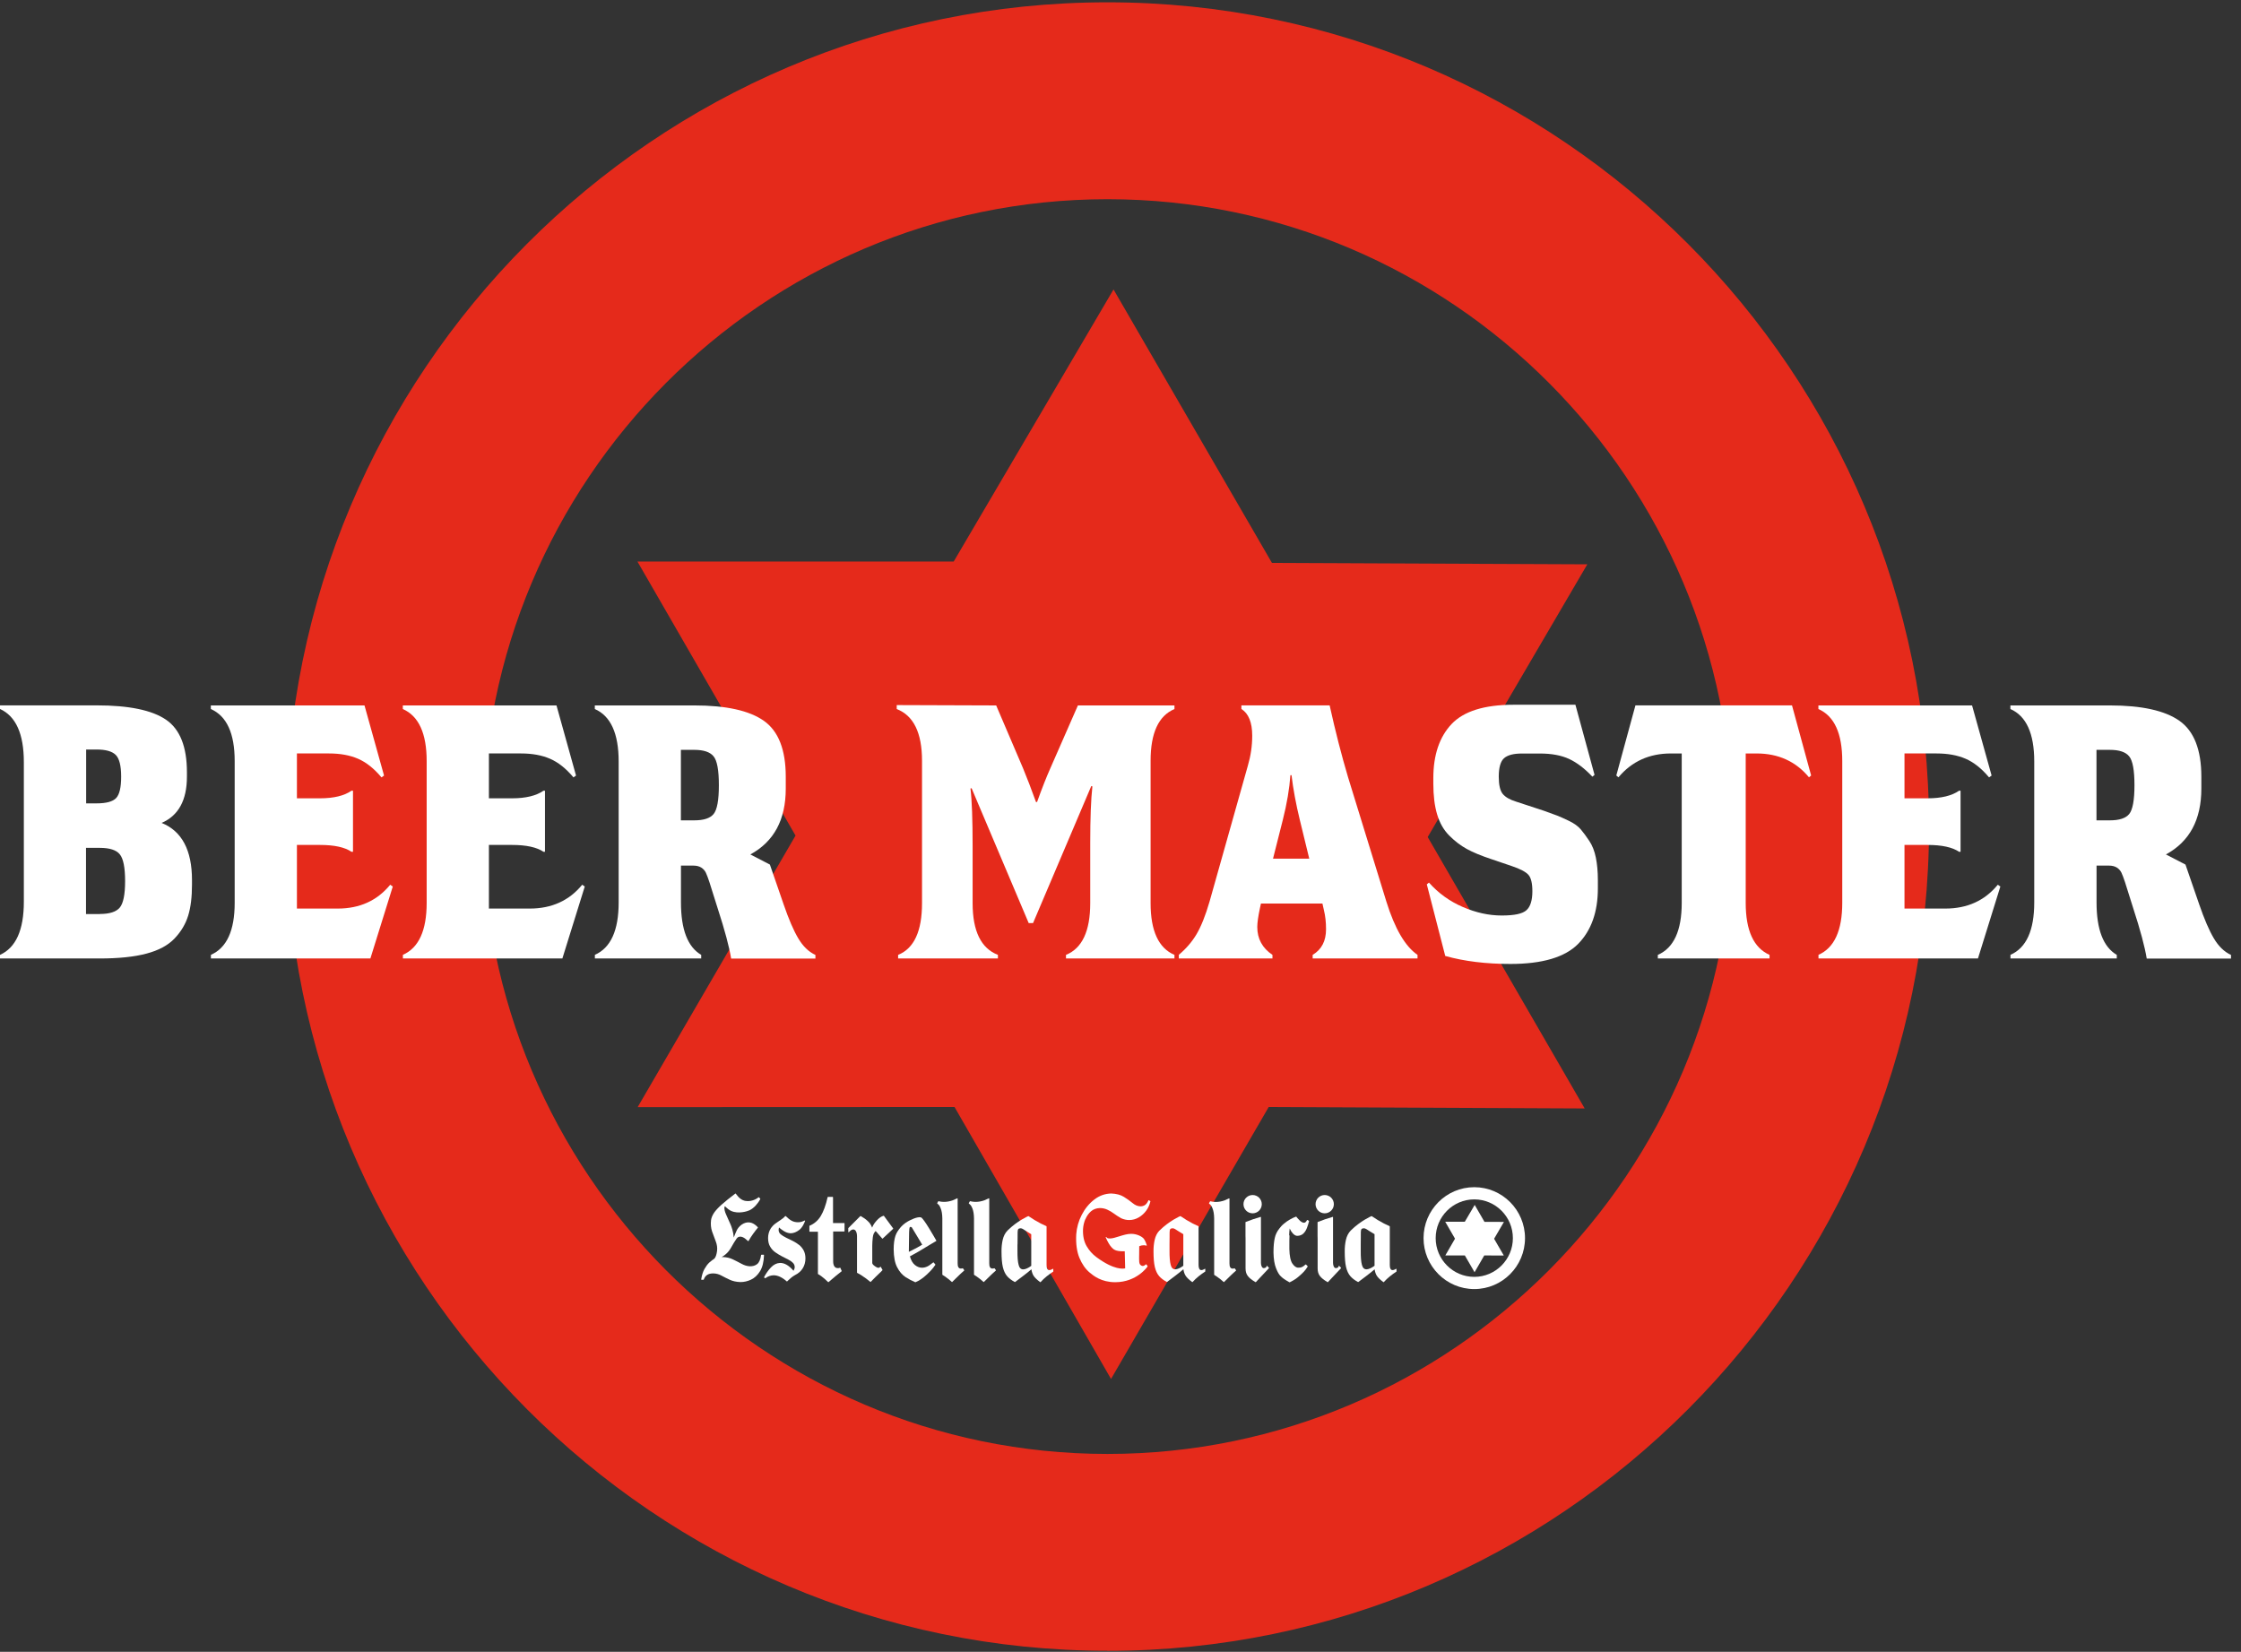
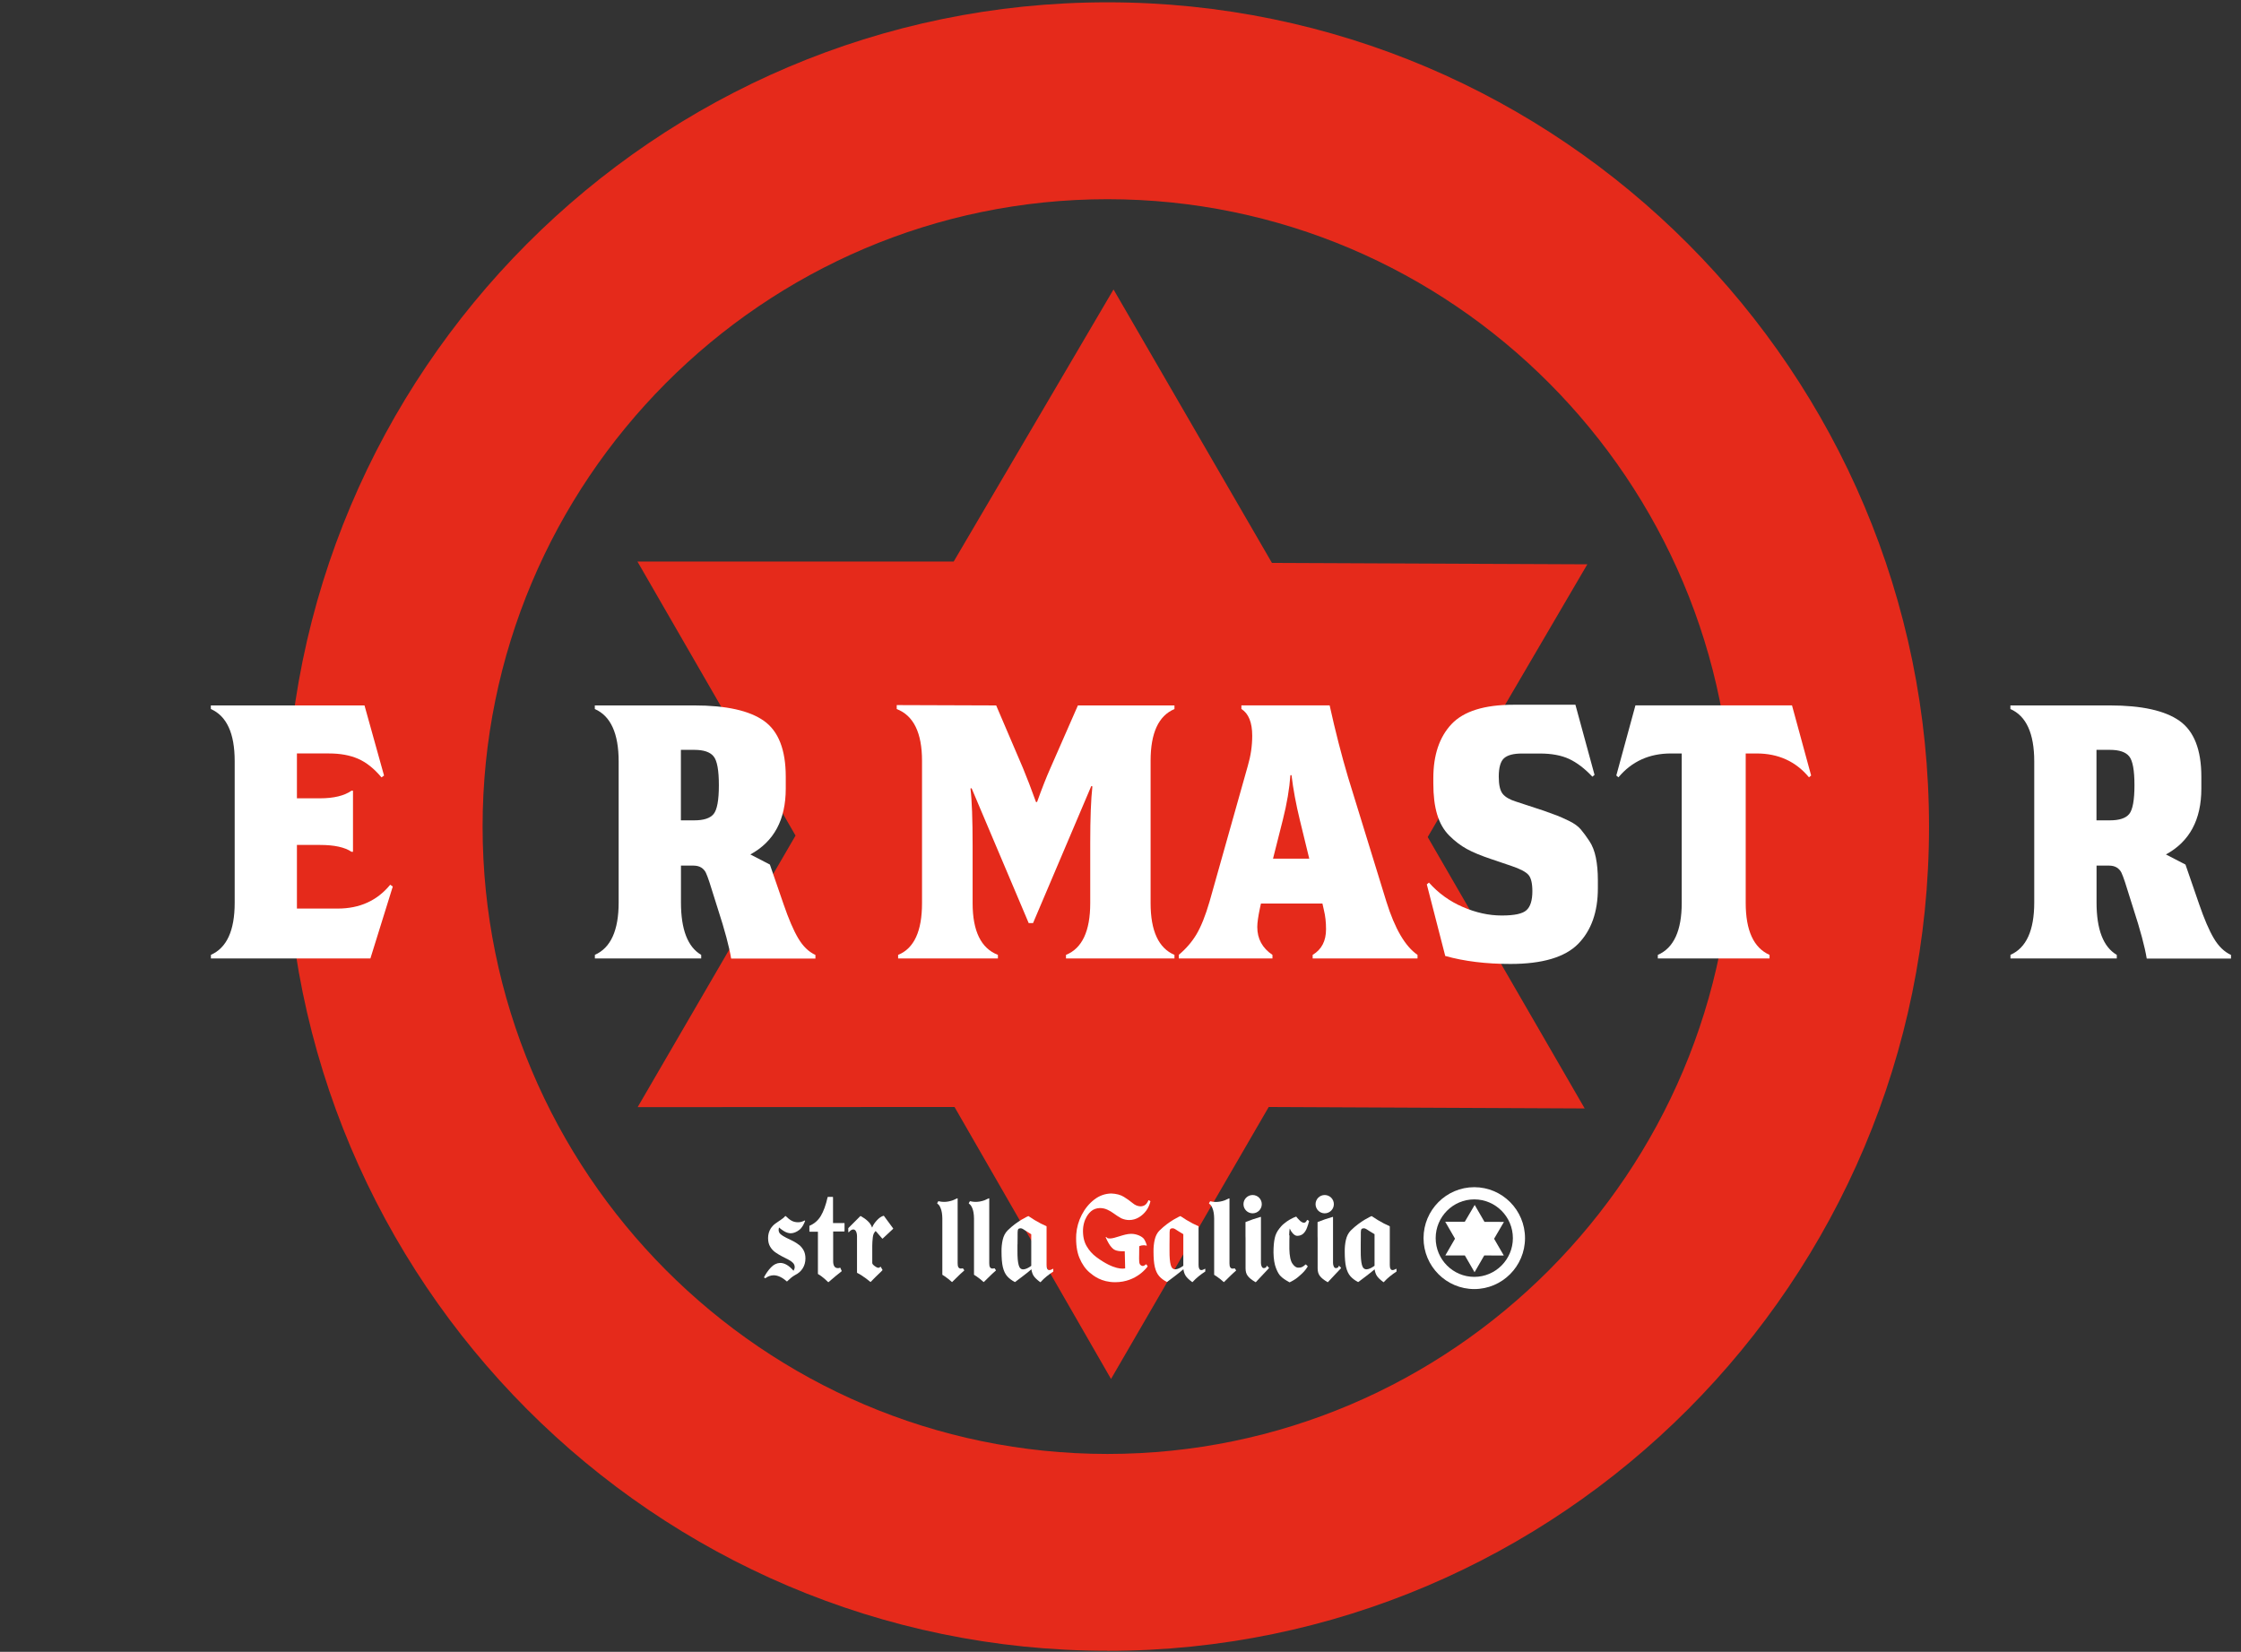
<svg xmlns="http://www.w3.org/2000/svg" width="194" height="143" viewBox="0 0 194 143" fill="none">
  <rect x="0" y="0" width="194" height="143" fill="#333333" stroke="none" />
  <g clip-path="url(#clip0_470_533)">
    <path fill-rule="evenodd" clip-rule="evenodd" d="M137.184 95.961L123.594 72.465L137.412 48.854L110.112 48.734L96.396 25.058L82.56 48.614H55.182L68.868 72.339L55.2 95.847L82.632 95.835L96.18 119.379L109.83 95.835L137.184 95.961Z" fill="#E52A1B" />
    <path d="M95.874 142.911C56.658 142.911 24.756 110.901 24.756 71.552C24.756 32.204 56.658 0.2 95.874 0.2C135.091 0.2 166.993 32.21 166.993 71.558C166.993 110.907 135.091 142.917 95.874 142.917V142.911ZM95.874 17.246C66.048 17.246 41.778 41.606 41.778 71.558C41.778 101.511 66.048 125.871 95.874 125.871C125.701 125.871 149.971 101.511 149.971 71.558C149.971 41.606 125.707 17.246 95.874 17.246Z" fill="#E52A1B" />
    <path d="M93.96 105.555C94.074 105.279 94.242 105.045 94.446 104.865C94.656 104.685 94.908 104.595 95.208 104.583C95.454 104.583 95.676 104.637 95.868 104.727C96.066 104.817 96.246 104.925 96.408 105.045C96.546 105.147 96.858 105.363 97.068 105.471C97.302 105.573 97.53 105.621 97.752 105.621C98.052 105.621 98.34 105.537 98.592 105.387C98.844 105.237 99.06 105.039 99.234 104.799C99.408 104.559 99.522 104.289 99.588 104.007C99.588 103.995 99.588 103.983 99.576 103.977L99.456 103.905C99.456 103.905 99.438 103.905 99.432 103.905C99.426 103.905 99.414 103.911 99.414 103.923C99.324 104.127 99.216 104.265 99.096 104.337C98.97 104.409 98.838 104.439 98.7 104.433C98.472 104.421 98.25 104.325 98.046 104.151C97.836 103.977 97.584 103.797 97.296 103.617C97.008 103.437 96.642 103.341 96.198 103.323C95.664 103.335 95.166 103.509 94.728 103.851C94.29 104.187 93.924 104.631 93.648 105.165C93.372 105.699 93.21 106.269 93.168 106.863C93.126 107.679 93.222 108.363 93.444 108.897C93.666 109.431 93.966 109.863 94.332 110.169C94.656 110.439 95.334 111.003 96.54 111.003C98.412 111.003 99.33 109.665 99.342 109.647C99.348 109.635 99.348 109.623 99.342 109.611L99.246 109.467C99.246 109.467 99.234 109.455 99.222 109.455C99.216 109.455 99.204 109.455 99.198 109.461C98.958 109.671 98.844 109.593 98.766 109.539L98.754 109.527C98.598 109.425 98.604 109.173 98.616 108.567C98.616 108.375 98.622 108.153 98.622 107.889C98.682 107.859 98.928 107.751 99.24 107.835C99.252 107.835 99.264 107.835 99.27 107.829C99.276 107.823 99.282 107.811 99.276 107.799C99.276 107.781 99.138 107.385 99.018 107.241C98.85 107.037 98.412 106.815 97.92 106.815C97.584 106.815 97.224 106.929 96.876 107.037C96.582 107.127 96.312 107.217 96.096 107.217C95.868 107.217 95.832 107.175 95.778 107.097C95.772 107.085 95.754 107.079 95.736 107.091C95.724 107.097 95.718 107.115 95.724 107.127C95.88 107.499 96.072 107.823 96.234 107.991C96.39 108.153 96.546 108.327 97.224 108.327H97.368L97.404 109.803C97.272 109.839 96.468 109.983 94.914 108.831C94.56 108.567 94.284 108.255 94.062 107.871C93.834 107.475 93.732 106.983 93.756 106.407C93.774 106.113 93.84 105.825 93.954 105.549L93.96 105.555Z" fill="white" />
    <path d="M111.6 106.941C111.606 106.719 111.624 106.521 111.648 106.353C111.72 106.521 111.81 106.659 111.912 106.773C112.038 106.911 112.164 106.983 112.29 106.989C112.512 106.989 112.698 106.917 112.83 106.791C112.962 106.665 113.064 106.503 113.136 106.311C113.208 106.125 113.274 105.927 113.322 105.723C113.322 105.711 113.322 105.699 113.31 105.687L113.184 105.615C113.184 105.615 113.166 105.615 113.16 105.615C113.154 105.615 113.148 105.621 113.142 105.633C113.07 105.783 112.986 105.855 112.884 105.855C112.782 105.855 112.668 105.795 112.548 105.693C112.428 105.591 112.242 105.363 112.224 105.339C112.224 105.339 112.224 105.339 112.224 105.333C112.218 105.327 112.206 105.321 112.194 105.327C112.074 105.369 111.912 105.435 111.648 105.585C111.498 105.669 111.33 105.789 111.132 105.951C110.964 106.089 110.832 106.251 110.754 106.353L110.742 106.371C110.55 106.611 110.424 106.869 110.358 107.163C110.28 107.493 110.244 107.919 110.244 108.435C110.256 108.999 110.328 109.455 110.466 109.797C110.604 110.145 110.742 110.373 110.874 110.487C110.958 110.577 111.066 110.661 111.18 110.739C111.294 110.817 111.438 110.907 111.624 111.009C111.624 111.009 111.636 111.009 111.642 111.009H111.654C112.146 110.763 112.284 110.637 112.542 110.409C112.806 110.175 112.992 109.995 113.202 109.653C113.208 109.641 113.202 109.623 113.202 109.617L113.058 109.473C113.058 109.473 113.028 109.461 113.016 109.473C112.746 109.719 112.62 109.743 112.404 109.743C112.224 109.755 112.05 109.635 111.888 109.401C111.72 109.161 111.63 108.729 111.618 108.123V107.799C111.618 107.517 111.618 107.229 111.63 106.953L111.6 106.941Z" fill="white" />
    <path d="M106.884 109.815C106.884 109.815 106.866 109.803 106.854 109.803C106.854 109.803 106.842 109.803 106.842 109.809C106.842 109.809 106.806 109.827 106.71 109.827C106.518 109.827 106.428 109.671 106.434 109.365V103.773C106.434 103.773 106.434 103.755 106.422 103.749C106.41 103.743 106.404 103.749 106.392 103.749C106.278 103.803 106.152 103.863 106.002 103.923C105.744 104.013 105.492 104.055 105.258 104.055C105.126 104.055 105.018 104.043 104.922 104.025L104.844 104.007C104.772 103.989 104.766 103.989 104.754 104.007L104.664 104.157C104.664 104.157 104.664 104.187 104.67 104.199C104.82 104.319 104.862 104.361 104.964 104.607C105.054 104.829 105.102 105.111 105.108 105.477V108.993C105.108 109.083 105.108 109.167 105.108 109.245V110.349C105.108 110.349 105.108 110.367 105.12 110.373C105.198 110.421 105.258 110.457 105.318 110.499C105.54 110.649 105.744 110.817 105.93 110.985C105.93 110.985 105.942 110.991 105.948 110.991C105.954 110.991 105.966 110.991 105.972 110.979C106.158 110.793 106.356 110.595 106.572 110.391C106.626 110.337 106.668 110.301 106.704 110.265C106.806 110.169 106.848 110.127 106.998 110.001C107.01 109.989 107.01 109.971 106.998 109.959L106.884 109.797V109.815Z" fill="white" />
    <path d="M109.692 109.593C109.692 109.593 109.668 109.581 109.656 109.593C109.644 109.605 109.638 109.611 109.638 109.623C109.638 109.647 109.638 109.671 109.62 109.689C109.584 109.737 109.5 109.779 109.422 109.785C109.332 109.785 109.266 109.737 109.224 109.647C109.182 109.557 109.158 109.449 109.158 109.335V105.375C109.158 105.375 109.158 105.357 109.152 105.351C109.146 105.351 109.134 105.345 109.122 105.351L108.468 105.555C108.168 105.663 107.916 105.753 107.838 105.789C107.826 105.789 107.82 105.807 107.82 105.819V107.001C107.82 107.067 107.826 107.139 107.826 107.217V109.809C107.826 110.073 107.886 110.295 108.024 110.469C108.156 110.643 108.378 110.817 108.684 110.997C108.684 110.997 108.696 110.997 108.702 110.997C108.708 110.997 108.72 110.997 108.726 110.985L109.848 109.791C109.848 109.791 109.86 109.761 109.848 109.749L109.692 109.593Z" fill="white" />
    <path d="M108.438 105.039C108.876 105.039 109.23 104.685 109.23 104.247C109.23 103.809 108.876 103.455 108.438 103.455C108 103.455 107.646 103.809 107.646 104.247C107.646 104.685 108 105.039 108.438 105.039Z" fill="white" />
    <path d="M104.304 109.845C104.184 109.917 104.082 109.953 103.998 109.953C103.914 109.953 103.86 109.917 103.818 109.839C103.776 109.761 103.758 109.653 103.758 109.515V106.179C103.758 106.179 103.752 106.155 103.74 106.149C103.584 106.083 103.422 106.005 103.254 105.921C102.894 105.735 102.54 105.519 102.198 105.285C102.192 105.285 102.18 105.279 102.168 105.285C102.156 105.285 101.22 105.693 100.38 106.527C100.38 106.527 100.38 106.527 100.374 106.527C100.17 106.737 100.032 107.013 99.96 107.331C99.888 107.649 99.852 107.991 99.858 108.339C99.858 108.903 99.894 109.353 99.972 109.683C100.05 110.013 100.176 110.283 100.344 110.475C100.512 110.667 100.734 110.835 101.004 110.979C101.016 110.979 101.028 110.979 101.034 110.979C101.082 110.943 102.174 110.133 102.444 109.881C102.48 110.115 102.546 110.307 102.642 110.451C102.744 110.607 102.93 110.787 103.206 110.991C103.206 110.991 103.218 110.991 103.224 110.991C103.23 110.991 103.242 110.991 103.248 110.979C103.41 110.799 103.584 110.637 103.77 110.487C103.962 110.331 104.148 110.199 104.328 110.085C104.334 110.085 104.34 110.067 104.34 110.061V109.863C104.34 109.863 104.34 109.845 104.322 109.839C104.31 109.839 104.298 109.839 104.292 109.839L104.304 109.845ZM101.244 107.727C101.244 107.499 101.244 107.259 101.25 107.031C101.25 106.971 101.25 106.917 101.25 106.863C101.25 106.713 101.25 106.581 101.274 106.467C101.304 106.401 101.334 106.371 101.37 106.359H101.388C101.418 106.347 101.46 106.335 101.508 106.335C101.568 106.335 101.64 106.347 101.718 106.401L101.76 106.425C101.916 106.527 102.132 106.665 102.438 106.845V109.581C102.174 109.773 101.94 109.881 101.742 109.887C101.544 109.887 101.412 109.761 101.346 109.503C101.274 109.239 101.238 108.825 101.244 108.273V107.733V107.727Z" fill="white" />
    <path d="M120.888 109.845C120.888 109.845 120.864 109.845 120.858 109.845C120.738 109.917 120.636 109.953 120.552 109.953C120.468 109.953 120.414 109.917 120.372 109.839C120.33 109.761 120.312 109.653 120.312 109.515V106.179C120.312 106.179 120.306 106.155 120.294 106.149C120.138 106.083 119.976 106.005 119.808 105.921C119.448 105.735 119.094 105.519 118.752 105.285C118.746 105.285 118.734 105.279 118.722 105.285C118.71 105.285 117.774 105.693 116.934 106.527C116.934 106.527 116.934 106.527 116.928 106.533C116.724 106.743 116.586 107.019 116.514 107.337C116.442 107.655 116.406 107.997 116.412 108.345C116.412 108.909 116.448 109.359 116.526 109.689C116.604 110.019 116.73 110.289 116.898 110.481C117.066 110.673 117.288 110.841 117.558 110.985C117.57 110.985 117.582 110.985 117.588 110.985C117.636 110.949 118.728 110.139 118.998 109.887C119.034 110.121 119.1 110.313 119.196 110.457C119.298 110.613 119.484 110.793 119.76 110.997C119.76 110.997 119.772 110.997 119.778 110.997C119.784 110.997 119.796 110.997 119.802 110.985C119.964 110.805 120.138 110.643 120.324 110.493C120.516 110.337 120.702 110.205 120.882 110.091C120.888 110.091 120.894 110.073 120.894 110.067V109.869C120.894 109.869 120.894 109.851 120.876 109.845H120.888ZM117.798 107.727C117.798 107.493 117.798 107.259 117.804 107.031C117.804 106.971 117.804 106.917 117.804 106.863C117.804 106.713 117.804 106.581 117.828 106.467C117.858 106.401 117.888 106.371 117.924 106.359H117.942C117.972 106.347 118.014 106.335 118.062 106.335C118.122 106.335 118.194 106.347 118.272 106.401L118.314 106.425C118.47 106.527 118.686 106.665 118.992 106.845V109.581C118.728 109.773 118.494 109.881 118.296 109.887C118.098 109.887 117.966 109.761 117.9 109.503C117.828 109.239 117.792 108.825 117.798 108.273V107.733V107.727Z" fill="white" />
    <path d="M115.932 109.593C115.932 109.593 115.908 109.581 115.896 109.593C115.884 109.605 115.878 109.611 115.878 109.623C115.878 109.647 115.878 109.671 115.86 109.689C115.824 109.737 115.74 109.779 115.662 109.785C115.572 109.785 115.506 109.737 115.464 109.647C115.422 109.557 115.398 109.449 115.398 109.335V105.375C115.398 105.375 115.398 105.357 115.392 105.351C115.386 105.351 115.374 105.345 115.362 105.351L114.708 105.555C114.396 105.663 114.156 105.753 114.078 105.789C114.066 105.789 114.06 105.807 114.06 105.819V107.001C114.06 107.067 114.066 107.139 114.066 107.217V109.809C114.066 110.073 114.126 110.295 114.264 110.469C114.396 110.643 114.618 110.817 114.924 110.997C114.924 110.997 114.936 110.997 114.942 110.997C114.948 110.997 114.96 110.997 114.966 110.985L116.088 109.791C116.088 109.791 116.1 109.761 116.088 109.749L115.932 109.593Z" fill="white" />
    <path d="M114.678 105.039C115.116 105.039 115.47 104.685 115.47 104.247C115.47 103.809 115.116 103.455 114.678 103.455C114.24 103.455 113.886 103.809 113.886 104.247C113.886 104.685 114.24 105.039 114.678 105.039Z" fill="white" />
-     <path d="M66.138 108.639C66.138 108.639 66.126 108.627 66.114 108.627H65.916C65.916 108.627 65.886 108.639 65.886 108.651C65.832 109.035 65.718 109.299 65.544 109.437C65.37 109.569 65.154 109.635 64.896 109.623C64.674 109.611 64.446 109.545 64.212 109.419C63.978 109.293 63.726 109.161 63.462 109.035C63.198 108.903 62.904 108.837 62.592 108.825C62.55 108.825 62.508 108.825 62.466 108.831C62.586 108.765 62.706 108.687 62.826 108.579C63.018 108.423 63.186 108.201 63.336 107.925C63.396 107.793 63.678 107.349 63.774 107.217C63.864 107.091 63.99 107.043 64.158 107.061C64.272 107.085 64.38 107.133 64.476 107.205C64.578 107.283 64.668 107.361 64.752 107.439C64.758 107.445 64.77 107.451 64.776 107.445C64.788 107.445 64.794 107.439 64.8 107.433C64.92 107.217 65.058 107.007 65.196 106.815C65.34 106.617 65.472 106.443 65.604 106.287C65.616 106.275 65.616 106.257 65.604 106.245C65.376 105.999 65.142 105.861 64.914 105.831C64.674 105.795 64.434 105.861 64.206 106.017C64.002 106.167 63.852 106.347 63.762 106.551C63.684 106.719 63.606 106.911 63.522 107.133C63.486 106.617 63.318 106.173 63.24 105.999C63.102 105.681 62.976 105.399 62.862 105.153C62.748 104.907 62.7 104.697 62.712 104.529C62.712 104.505 62.724 104.481 62.742 104.451C62.748 104.439 62.754 104.433 62.76 104.427C62.964 104.631 63.132 104.757 63.3 104.835C63.924 105.117 64.71 104.859 64.872 104.781C65.076 104.685 65.256 104.541 65.418 104.367C65.574 104.193 65.712 104.007 65.814 103.809C65.814 103.797 65.814 103.785 65.814 103.773L65.706 103.653C65.706 103.653 65.676 103.641 65.664 103.653C65.346 103.929 64.632 104.163 64.122 103.791C63.984 103.695 63.852 103.551 63.696 103.341C63.696 103.335 63.684 103.329 63.678 103.329C63.672 103.329 63.66 103.329 63.654 103.329C63.156 103.707 62.76 104.031 62.466 104.289C62.172 104.553 61.95 104.793 61.812 104.997C61.674 105.207 61.584 105.417 61.554 105.627C61.512 105.981 61.542 106.311 61.644 106.611C61.746 106.905 61.854 107.193 61.962 107.469C62.07 107.745 62.106 108.021 62.076 108.285C61.998 108.915 61.788 109.005 61.788 109.005C61.788 109.005 61.788 109.005 61.782 109.005C61.77 109.011 61.512 109.197 61.392 109.311C61.242 109.455 61.104 109.647 60.978 109.869C60.852 110.097 60.762 110.391 60.702 110.757C60.702 110.763 60.702 110.775 60.708 110.781C60.714 110.787 60.72 110.793 60.732 110.793H60.894C60.894 110.793 60.918 110.787 60.924 110.775C61.044 110.415 61.308 110.241 61.74 110.241C61.746 110.241 61.752 110.241 61.758 110.241C62.004 110.247 62.244 110.313 62.46 110.433C62.682 110.553 62.922 110.673 63.18 110.793C63.438 110.913 63.744 110.979 64.086 110.991C64.092 110.991 64.104 110.991 64.11 110.991C64.416 110.991 64.722 110.919 65.016 110.781C65.322 110.637 65.586 110.391 65.796 110.049C66.006 109.707 66.12 109.239 66.138 108.663C66.138 108.657 66.138 108.645 66.132 108.639H66.138Z" fill="white" />
-     <path d="M79.728 105.387C79.38 105.309 78.726 105.663 78.6 105.735C78.306 105.897 78.06 106.131 77.94 106.281C77.754 106.509 77.61 106.713 77.514 106.995C77.418 107.289 77.364 107.679 77.364 108.153C77.37 108.825 77.472 109.353 77.67 109.719C77.862 110.091 78.108 110.373 78.39 110.559C78.672 110.739 78.954 110.889 79.23 111.003C79.23 111.003 79.236 111.003 79.242 111.003C79.248 111.003 79.248 111.003 79.254 111.003C79.566 110.877 79.878 110.667 80.214 110.355C80.52 110.067 80.706 109.887 80.97 109.503C80.976 109.491 80.976 109.479 80.97 109.467L80.826 109.293C80.826 109.293 80.796 109.281 80.784 109.293C80.718 109.341 80.664 109.383 80.616 109.419C80.484 109.521 80.424 109.569 80.304 109.629C80.142 109.707 79.974 109.749 79.818 109.749C79.614 109.749 79.41 109.677 79.212 109.521C79.02 109.371 78.87 109.119 78.768 108.765C78.888 108.699 79.476 108.387 79.836 108.159C80.508 107.745 81.036 107.445 81.042 107.439C81.054 107.433 81.06 107.415 81.054 107.397C80.94 107.199 79.95 105.447 79.734 105.399L79.728 105.387ZM79.83 107.757C79.758 107.799 79.56 107.919 79.404 108.003C79.152 108.141 78.798 108.315 78.678 108.375L78.696 107.007C78.696 106.773 78.702 106.569 78.72 106.389C78.732 106.293 78.75 106.239 78.786 106.221C78.798 106.221 78.804 106.215 78.822 106.215C78.852 106.215 78.888 106.227 78.93 106.251L79.836 107.757H79.83Z" fill="white" />
    <path d="M83.352 109.809C83.352 109.809 83.334 109.797 83.322 109.797C83.322 109.797 83.31 109.797 83.31 109.803C83.31 109.803 83.274 109.821 83.178 109.821C82.986 109.821 82.896 109.665 82.902 109.359V103.767C82.902 103.767 82.902 103.749 82.89 103.743C82.878 103.737 82.872 103.737 82.86 103.743C82.746 103.797 82.62 103.857 82.47 103.917C82.212 104.007 81.96 104.049 81.726 104.049C81.6 104.049 81.486 104.037 81.39 104.019L81.312 104.001C81.246 103.983 81.234 103.983 81.222 104.001L81.132 104.151C81.132 104.151 81.132 104.181 81.138 104.193C81.288 104.313 81.33 104.355 81.432 104.601C81.522 104.823 81.57 105.105 81.576 105.471V108.987C81.576 109.077 81.576 109.161 81.576 109.239V110.343C81.576 110.343 81.576 110.361 81.588 110.367C81.66 110.409 81.726 110.451 81.786 110.493C82.008 110.643 82.212 110.811 82.398 110.979C82.398 110.979 82.41 110.985 82.416 110.985C82.422 110.985 82.434 110.985 82.44 110.973C82.62 110.787 82.824 110.589 83.04 110.385C83.094 110.331 83.136 110.295 83.172 110.259C83.274 110.163 83.316 110.121 83.466 109.995C83.478 109.983 83.478 109.965 83.466 109.953L83.352 109.791V109.809Z" fill="white" />
    <path d="M86.088 109.809C86.088 109.809 86.07 109.797 86.058 109.797C86.058 109.797 86.046 109.797 86.046 109.803C86.046 109.803 86.01 109.821 85.914 109.821C85.722 109.821 85.632 109.665 85.638 109.359V103.767C85.638 103.767 85.638 103.749 85.626 103.743C85.614 103.737 85.608 103.737 85.596 103.743C85.488 103.797 85.356 103.857 85.206 103.917C84.948 104.007 84.696 104.049 84.462 104.049C84.336 104.049 84.222 104.037 84.126 104.019L84.048 104.001C83.982 103.983 83.97 103.983 83.958 104.001L83.868 104.151C83.868 104.151 83.868 104.181 83.874 104.193C84.024 104.313 84.066 104.355 84.174 104.601C84.264 104.823 84.312 105.105 84.318 105.471V108.987C84.318 109.071 84.318 109.155 84.318 109.239V110.343C84.318 110.343 84.318 110.361 84.33 110.367C84.402 110.409 84.468 110.451 84.528 110.493C84.75 110.643 84.954 110.811 85.14 110.979C85.14 110.979 85.152 110.985 85.158 110.985C85.164 110.985 85.176 110.985 85.182 110.973C85.362 110.787 85.566 110.589 85.782 110.385C85.836 110.331 85.878 110.295 85.914 110.259C86.016 110.163 86.058 110.121 86.208 109.995C86.22 109.983 86.22 109.965 86.208 109.953L86.094 109.791L86.088 109.809Z" fill="white" />
    <path d="M76.524 105.261C76.524 105.261 76.506 105.249 76.494 105.249C76.296 105.303 76.104 105.435 75.912 105.645C75.75 105.825 75.606 105.999 75.498 106.275C75.396 106.011 75.276 105.855 75.108 105.699C74.94 105.543 74.736 105.399 74.514 105.279C74.502 105.273 74.49 105.279 74.478 105.279L73.44 106.317C73.44 106.317 73.434 106.329 73.434 106.341V106.647C73.434 106.647 73.44 106.671 73.452 106.677C73.464 106.677 73.476 106.677 73.488 106.671C73.62 106.515 73.746 106.437 73.866 106.437C73.962 106.437 74.034 106.485 74.094 106.587C74.154 106.689 74.19 106.845 74.19 107.043V109.083C74.19 109.083 74.19 109.131 74.19 109.155V110.169C74.19 110.169 74.19 110.193 74.208 110.199C74.322 110.253 74.436 110.319 74.55 110.391C74.832 110.571 75.102 110.769 75.342 110.973C75.342 110.973 75.354 110.979 75.36 110.979C75.366 110.979 75.378 110.979 75.384 110.967C75.66 110.679 75.912 110.433 76.134 110.223C76.23 110.139 76.296 110.067 76.362 109.995L76.392 109.965C76.392 109.965 76.404 109.941 76.392 109.929L76.248 109.677C76.248 109.677 76.236 109.665 76.224 109.665C76.212 109.665 76.206 109.665 76.2 109.677C76.152 109.731 76.092 109.761 76.014 109.755C75.99 109.755 75.936 109.743 75.84 109.683C75.756 109.635 75.684 109.581 75.612 109.515C75.546 109.455 75.51 109.395 75.51 109.347V107.859C75.51 107.631 75.528 107.385 75.558 107.115C75.594 106.857 75.648 106.731 75.804 106.569L76.368 107.217C76.368 107.217 76.38 107.229 76.392 107.229C76.398 107.229 76.41 107.229 76.416 107.223L77.316 106.383C77.316 106.383 77.328 106.353 77.316 106.341L76.524 105.267V105.261Z" fill="white" />
    <path d="M73.068 105.885H72.114V103.647C72.114 103.647 72.102 103.617 72.084 103.617H71.676C71.676 103.617 71.652 103.629 71.646 103.641C71.49 104.337 71.286 104.889 71.052 105.273C70.818 105.657 70.494 105.939 70.086 106.113C70.074 106.113 70.068 106.131 70.068 106.143V106.605C70.068 106.605 70.08 106.635 70.098 106.635H70.806V109.017C70.806 109.095 70.806 109.167 70.806 109.233V110.277C70.806 110.277 70.806 110.301 70.824 110.301C70.92 110.355 71.004 110.409 71.076 110.463C71.286 110.619 71.49 110.793 71.688 110.991C71.688 110.991 71.7 110.997 71.712 110.997C71.718 110.997 71.724 110.997 71.73 110.991C72.144 110.625 72.57 110.283 72.852 110.061C72.864 110.055 72.864 110.037 72.864 110.025L72.75 109.767C72.75 109.767 72.738 109.755 72.732 109.749C72.726 109.743 72.714 109.749 72.708 109.749C72.684 109.761 72.63 109.791 72.546 109.785C72.396 109.785 72.294 109.731 72.228 109.629C72.162 109.527 72.126 109.377 72.126 109.197V106.611H73.08C73.08 106.611 73.11 106.599 73.11 106.581V105.903C73.11 105.903 73.098 105.873 73.08 105.873L73.068 105.885Z" fill="white" />
    <path d="M69.174 107.775C69.012 107.649 68.838 107.535 68.658 107.445C68.442 107.337 68.244 107.241 68.058 107.151C67.872 107.061 67.71 106.959 67.584 106.857C67.464 106.755 67.404 106.623 67.404 106.467C67.404 106.431 67.416 106.341 67.434 106.263C67.554 106.371 67.686 106.467 67.818 106.551C68.028 106.689 68.238 106.761 68.442 106.767C68.7 106.767 68.958 106.659 69.204 106.467C69.456 106.269 69.606 105.939 69.696 105.699C69.696 105.681 69.696 105.669 69.678 105.663C69.672 105.663 69.66 105.663 69.654 105.663C69.642 105.669 69.462 105.759 69.372 105.777C69.282 105.801 69.186 105.813 69.084 105.813C68.868 105.813 68.676 105.765 68.52 105.675C68.358 105.585 68.19 105.447 68.016 105.279C68.016 105.279 67.998 105.273 67.992 105.273C67.986 105.273 67.974 105.273 67.968 105.285C67.86 105.411 67.71 105.531 67.518 105.657H67.512C67.362 105.759 67.278 105.813 67.122 105.927C66.96 106.047 66.828 106.191 66.72 106.353C66.57 106.593 66.492 106.875 66.492 107.181C66.492 107.487 66.552 107.727 66.672 107.925C66.786 108.123 66.942 108.291 67.122 108.417C67.302 108.543 67.494 108.657 67.686 108.759C67.872 108.855 68.052 108.945 68.226 109.035C68.394 109.119 68.532 109.215 68.64 109.323C68.742 109.425 68.796 109.551 68.796 109.701C68.796 109.797 68.748 109.923 68.694 110.013C68.298 109.551 67.902 109.323 67.518 109.335C67.236 109.347 66.972 109.479 66.738 109.725C66.51 109.965 66.312 110.247 66.144 110.565C66.138 110.577 66.144 110.595 66.156 110.601L66.228 110.655C66.228 110.655 66.252 110.661 66.264 110.655C66.474 110.493 66.714 110.409 66.972 110.403C67.326 110.403 67.71 110.577 68.106 110.931C68.106 110.931 68.118 110.937 68.124 110.937C68.13 110.937 68.136 110.937 68.142 110.931C68.172 110.901 68.202 110.871 68.238 110.841C68.412 110.679 68.568 110.529 68.826 110.385C69.108 110.247 69.33 110.055 69.486 109.809C69.642 109.563 69.726 109.269 69.726 108.945C69.726 108.675 69.672 108.441 69.57 108.249C69.468 108.063 69.336 107.901 69.174 107.769V107.775Z" fill="white" />
    <path d="M91.146 109.845C91.026 109.917 90.924 109.953 90.84 109.953C90.756 109.953 90.702 109.917 90.66 109.839C90.618 109.761 90.6 109.653 90.6 109.515V106.179C90.6 106.179 90.588 106.155 90.582 106.149C90.426 106.083 90.264 106.005 90.096 105.921C89.736 105.735 89.382 105.519 89.04 105.285C89.034 105.279 89.022 105.279 89.01 105.285C88.998 105.285 88.062 105.693 87.222 106.527C87.222 106.527 87.222 106.527 87.216 106.533C87.012 106.743 86.874 107.019 86.802 107.337C86.73 107.655 86.694 107.997 86.7 108.345C86.7 108.909 86.736 109.359 86.814 109.689C86.892 110.019 87.018 110.289 87.186 110.481C87.354 110.673 87.576 110.841 87.846 110.985C87.858 110.985 87.87 110.985 87.876 110.985C87.924 110.949 89.016 110.139 89.286 109.887C89.322 110.121 89.388 110.313 89.484 110.457C89.586 110.613 89.772 110.793 90.048 110.997C90.048 110.997 90.06 110.997 90.066 110.997C90.072 110.997 90.084 110.997 90.09 110.985C90.252 110.805 90.426 110.643 90.612 110.493C90.804 110.337 90.99 110.205 91.17 110.091C91.176 110.091 91.182 110.073 91.182 110.067V109.869C91.182 109.869 91.182 109.851 91.164 109.845C91.152 109.845 91.14 109.845 91.134 109.845H91.146ZM88.086 107.727C88.086 107.493 88.086 107.259 88.092 107.031C88.092 106.971 88.092 106.917 88.092 106.863C88.092 106.713 88.092 106.581 88.116 106.467C88.146 106.401 88.176 106.371 88.212 106.359H88.23C88.26 106.347 88.302 106.335 88.35 106.335C88.41 106.335 88.482 106.353 88.56 106.401L88.602 106.431C88.77 106.539 88.974 106.671 89.274 106.851V109.587C89.01 109.779 88.776 109.887 88.578 109.893C88.38 109.893 88.248 109.767 88.182 109.509C88.11 109.245 88.074 108.831 88.08 108.279V107.739L88.086 107.727Z" fill="white" />
    <path fill-rule="evenodd" clip-rule="evenodd" d="M130.182 108.693L129.342 107.241L130.194 105.783L128.508 105.777L127.662 104.313L126.804 105.771H125.112L125.958 107.235L125.118 108.687H126.81L127.65 110.139L128.49 108.687L130.182 108.693Z" fill="white" />
    <path d="M127.626 111.597C125.202 111.597 123.234 109.617 123.234 107.187C123.234 104.757 125.202 102.777 127.626 102.777C130.05 102.777 132.018 104.757 132.018 107.187C132.018 109.617 130.05 111.597 127.626 111.597ZM127.626 103.833C125.784 103.833 124.284 105.339 124.284 107.187C124.284 109.035 125.784 110.541 127.626 110.541C129.468 110.541 130.968 109.035 130.968 107.187C130.968 105.339 129.468 103.833 127.626 103.833Z" fill="white" />
-     <path d="M0 82.665C1.38 82.041 2.064 80.505 2.064 78.063V65.979C2.064 63.537 1.374 62.001 0 61.377V61.065H8.388C11.16 61.065 13.158 61.479 14.364 62.301C15.576 63.123 16.182 64.641 16.182 66.855V67.233C16.182 69.279 15.45 70.611 13.992 71.241C15.744 71.949 16.62 73.599 16.62 76.185V76.593C16.62 77.655 16.512 78.549 16.29 79.269C16.068 79.989 15.678 80.649 15.114 81.243C14.55 81.837 13.74 82.275 12.672 82.557C11.61 82.839 10.26 82.977 8.634 82.977H0V82.665ZM8.358 69.549C9.192 69.549 9.756 69.399 10.05 69.093C10.344 68.787 10.488 68.169 10.488 67.233C10.488 66.297 10.332 65.667 10.02 65.355C9.708 65.043 9.156 64.887 8.364 64.887H7.458V69.549H8.364H8.358ZM8.64 79.125C9.474 79.125 10.05 78.945 10.362 78.579C10.674 78.213 10.83 77.445 10.83 76.281C10.83 75.117 10.68 74.343 10.374 73.965C10.074 73.587 9.492 73.401 8.634 73.401H7.446V79.131H8.634L8.64 79.125Z" fill="white" />
    <path d="M18.252 82.665C19.632 82.058 20.316 80.558 20.316 78.159V65.888C20.316 63.488 19.626 61.988 18.252 61.382V61.07H31.554L33.246 67.142L33.024 67.299C32.376 66.525 31.698 65.99 30.99 65.684C30.282 65.379 29.448 65.228 28.488 65.228H25.704V69.111H27.708C28.896 69.111 29.808 68.888 30.432 68.451H30.558V73.743H30.432C29.85 73.347 28.938 73.148 27.708 73.148H25.704V78.656H29.244C31.14 78.656 32.658 77.966 33.78 76.593L34.002 76.749L32.064 82.977H18.258V82.665H18.252Z" fill="white" />
-     <path d="M34.872 82.665C36.252 82.058 36.936 80.558 36.936 78.159V65.888C36.936 63.488 36.246 61.988 34.872 61.382V61.07H48.174L49.866 67.142L49.644 67.299C48.996 66.525 48.318 65.99 47.61 65.684C46.902 65.379 46.068 65.228 45.108 65.228H42.324V69.111H44.328C45.516 69.111 46.428 68.888 47.052 68.451H47.178V73.743H47.052C46.47 73.347 45.558 73.148 44.328 73.148H42.324V78.656H45.864C47.76 78.656 49.278 77.966 50.4 76.593L50.622 76.749L48.684 82.977H34.878V82.665H34.872Z" fill="white" />
    <path d="M51.492 82.665C52.872 82.058 53.556 80.546 53.556 78.129V65.918C53.556 63.5 52.866 61.982 51.492 61.382V61.07H60.102C62.856 61.07 64.866 61.514 66.126 62.402C67.386 63.29 68.022 64.904 68.022 67.239V68.27C68.022 70.965 67.002 72.861 64.956 73.971L66.648 74.847L67.836 78.29C68.274 79.562 68.694 80.546 69.102 81.231C69.51 81.921 70.002 82.4 70.59 82.671V82.983H63.294C63.126 81.963 62.742 80.522 62.136 78.662L61.416 76.376C61.29 75.999 61.188 75.722 61.104 75.549C61.02 75.374 60.888 75.225 60.714 75.111C60.534 74.996 60.3 74.936 60.012 74.936H58.95V78.129C58.95 80.463 59.532 81.981 60.702 82.665V82.977H51.498V82.665H51.492ZM60.102 71.019C60.918 71.019 61.476 70.838 61.776 70.472C62.076 70.106 62.232 69.278 62.232 67.983C62.232 66.686 62.082 65.853 61.776 65.481C61.476 65.103 60.912 64.916 60.102 64.916H58.944V71.019H60.102Z" fill="white" />
    <path d="M77.754 82.665C79.134 82.101 79.818 80.607 79.818 78.189V65.859C79.818 63.441 79.086 61.947 77.628 61.383V61.041L86.238 61.071L88.555 66.489C88.909 67.347 89.287 68.325 89.683 69.429H89.778C90.198 68.259 90.582 67.281 90.936 66.489L93.312 61.071H101.671V61.383C100.291 61.965 99.606 63.459 99.606 65.859V78.189C99.606 80.589 100.297 82.083 101.671 82.665V82.977H92.281V82.665C93.678 82.101 94.38 80.607 94.38 78.189V72.963C94.38 70.833 94.441 69.207 94.567 68.079L94.471 68.049L89.43 79.911H89.052L84.108 68.235L84.012 68.265C84.138 69.285 84.198 70.947 84.198 73.245V78.189C84.198 80.613 84.93 82.101 86.388 82.665V82.977H77.748V82.665H77.754Z" fill="white" />
    <path d="M102.042 82.665C102.666 82.143 103.182 81.549 103.578 80.883C103.974 80.217 104.352 79.275 104.706 78.063L108.024 66.291C108.276 65.433 108.403 64.569 108.403 63.693C108.403 62.547 108.091 61.773 107.466 61.377V61.065H115.105C115.603 63.321 116.137 65.397 116.701 67.293L120.019 78.063C120.751 80.403 121.645 81.933 122.713 82.665V82.977H113.635V82.665C114.409 82.203 114.793 81.465 114.793 80.445C114.793 79.839 114.733 79.287 114.607 78.783L114.481 78.219H109.159L109.063 78.657C108.919 79.347 108.841 79.875 108.841 80.253C108.841 81.273 109.279 82.077 110.155 82.665V82.977H102.048V82.665H102.042ZM113.341 74.337L112.525 70.989C112.189 69.609 111.949 68.319 111.805 67.107H111.709C111.625 68.277 111.409 69.567 111.049 70.989L110.203 74.337H113.335H113.341Z" fill="white" />
    <path d="M125.113 82.761L123.517 76.563L123.703 76.407C124.519 77.325 125.491 78.027 126.631 78.519C127.771 79.011 128.887 79.257 129.997 79.257C131.107 79.257 131.797 79.107 132.139 78.801C132.481 78.501 132.655 77.949 132.655 77.157C132.655 76.467 132.541 75.993 132.313 75.735C132.085 75.477 131.593 75.219 130.843 74.967L129.091 74.373C128.215 74.079 127.513 73.791 126.979 73.497C126.445 73.203 125.941 72.819 125.461 72.338C124.981 71.859 124.633 71.246 124.411 70.508C124.189 69.77 124.081 68.876 124.081 67.832V67.365C124.081 65.361 124.609 63.8 125.659 62.684C126.715 61.569 128.503 61.011 131.029 61.011H136.381L138.037 67.082L137.851 67.239C137.185 66.531 136.513 66.02 135.835 65.703C135.157 65.391 134.317 65.234 133.315 65.234H131.749C131.017 65.234 130.501 65.373 130.201 65.642C129.901 65.912 129.745 66.447 129.745 67.239C129.745 67.947 129.859 68.445 130.087 68.727C130.315 69.008 130.705 69.231 131.245 69.398L133.621 70.178C134.143 70.365 134.527 70.508 134.779 70.599C135.031 70.695 135.379 70.85 135.829 71.067C136.279 71.288 136.615 71.528 136.849 71.805C137.083 72.081 137.323 72.41 137.587 72.807C137.851 73.203 138.037 73.683 138.151 74.247C138.265 74.811 138.325 75.459 138.325 76.185V76.905C138.325 78.951 137.755 80.553 136.621 81.711C135.481 82.869 133.525 83.451 130.753 83.451C128.647 83.451 126.769 83.223 125.119 82.761H125.113Z" fill="white" />
    <path d="M143.521 82.665C144.901 82.059 145.585 80.559 145.585 78.159V65.229H144.649C142.771 65.229 141.259 65.919 140.107 67.293L139.921 67.137L141.577 61.065H155.131L156.787 67.137L156.601 67.293C155.455 65.913 153.943 65.229 152.065 65.229H151.123V78.159C151.123 80.559 151.813 82.059 153.187 82.665V82.977H143.515V82.665H143.521Z" fill="white" />
-     <path d="M157.417 82.665C158.797 82.058 159.481 80.558 159.481 78.159V65.888C159.481 63.488 158.791 61.988 157.417 61.382V61.07H170.719L172.411 67.142L172.189 67.299C171.541 66.525 170.863 65.99 170.155 65.684C169.447 65.379 168.613 65.228 167.653 65.228H164.869V69.111H166.873C168.061 69.111 168.973 68.888 169.597 68.451H169.723V73.743H169.597C169.015 73.347 168.103 73.148 166.873 73.148H164.869V78.656H168.409C170.305 78.656 171.823 77.966 172.945 76.593L173.167 76.749L171.229 82.977H157.423V82.665H157.417Z" fill="white" />
    <path d="M174.037 82.665C175.417 82.058 176.101 80.546 176.101 78.129V65.918C176.101 63.5 175.411 61.982 174.037 61.382V61.07H182.647C185.401 61.07 187.411 61.514 188.671 62.402C189.931 63.29 190.567 64.904 190.567 67.239V68.27C190.567 70.965 189.547 72.861 187.501 73.971L189.193 74.847L190.381 78.29C190.819 79.562 191.239 80.546 191.647 81.231C192.055 81.921 192.547 82.4 193.135 82.671V82.983H185.839C185.671 81.963 185.287 80.522 184.681 78.662L183.961 76.376C183.835 75.999 183.733 75.722 183.649 75.549C183.565 75.374 183.433 75.225 183.259 75.111C183.079 74.996 182.845 74.936 182.557 74.936H181.495V78.129C181.495 80.463 182.077 81.981 183.247 82.665V82.977H174.043V82.665H174.037ZM182.647 71.019C183.463 71.019 184.021 70.838 184.321 70.472C184.621 70.106 184.777 69.278 184.777 67.983C184.777 66.686 184.627 65.853 184.321 65.481C184.021 65.103 183.457 64.916 182.647 64.916H181.489V71.019H182.647Z" fill="white" />
  </g>
  <defs>
    <clipPath id="clip0_470_533">
      <rect width="193.135" height="142.711" fill="white" transform="translate(0 0.2)" />
    </clipPath>
  </defs>
</svg>